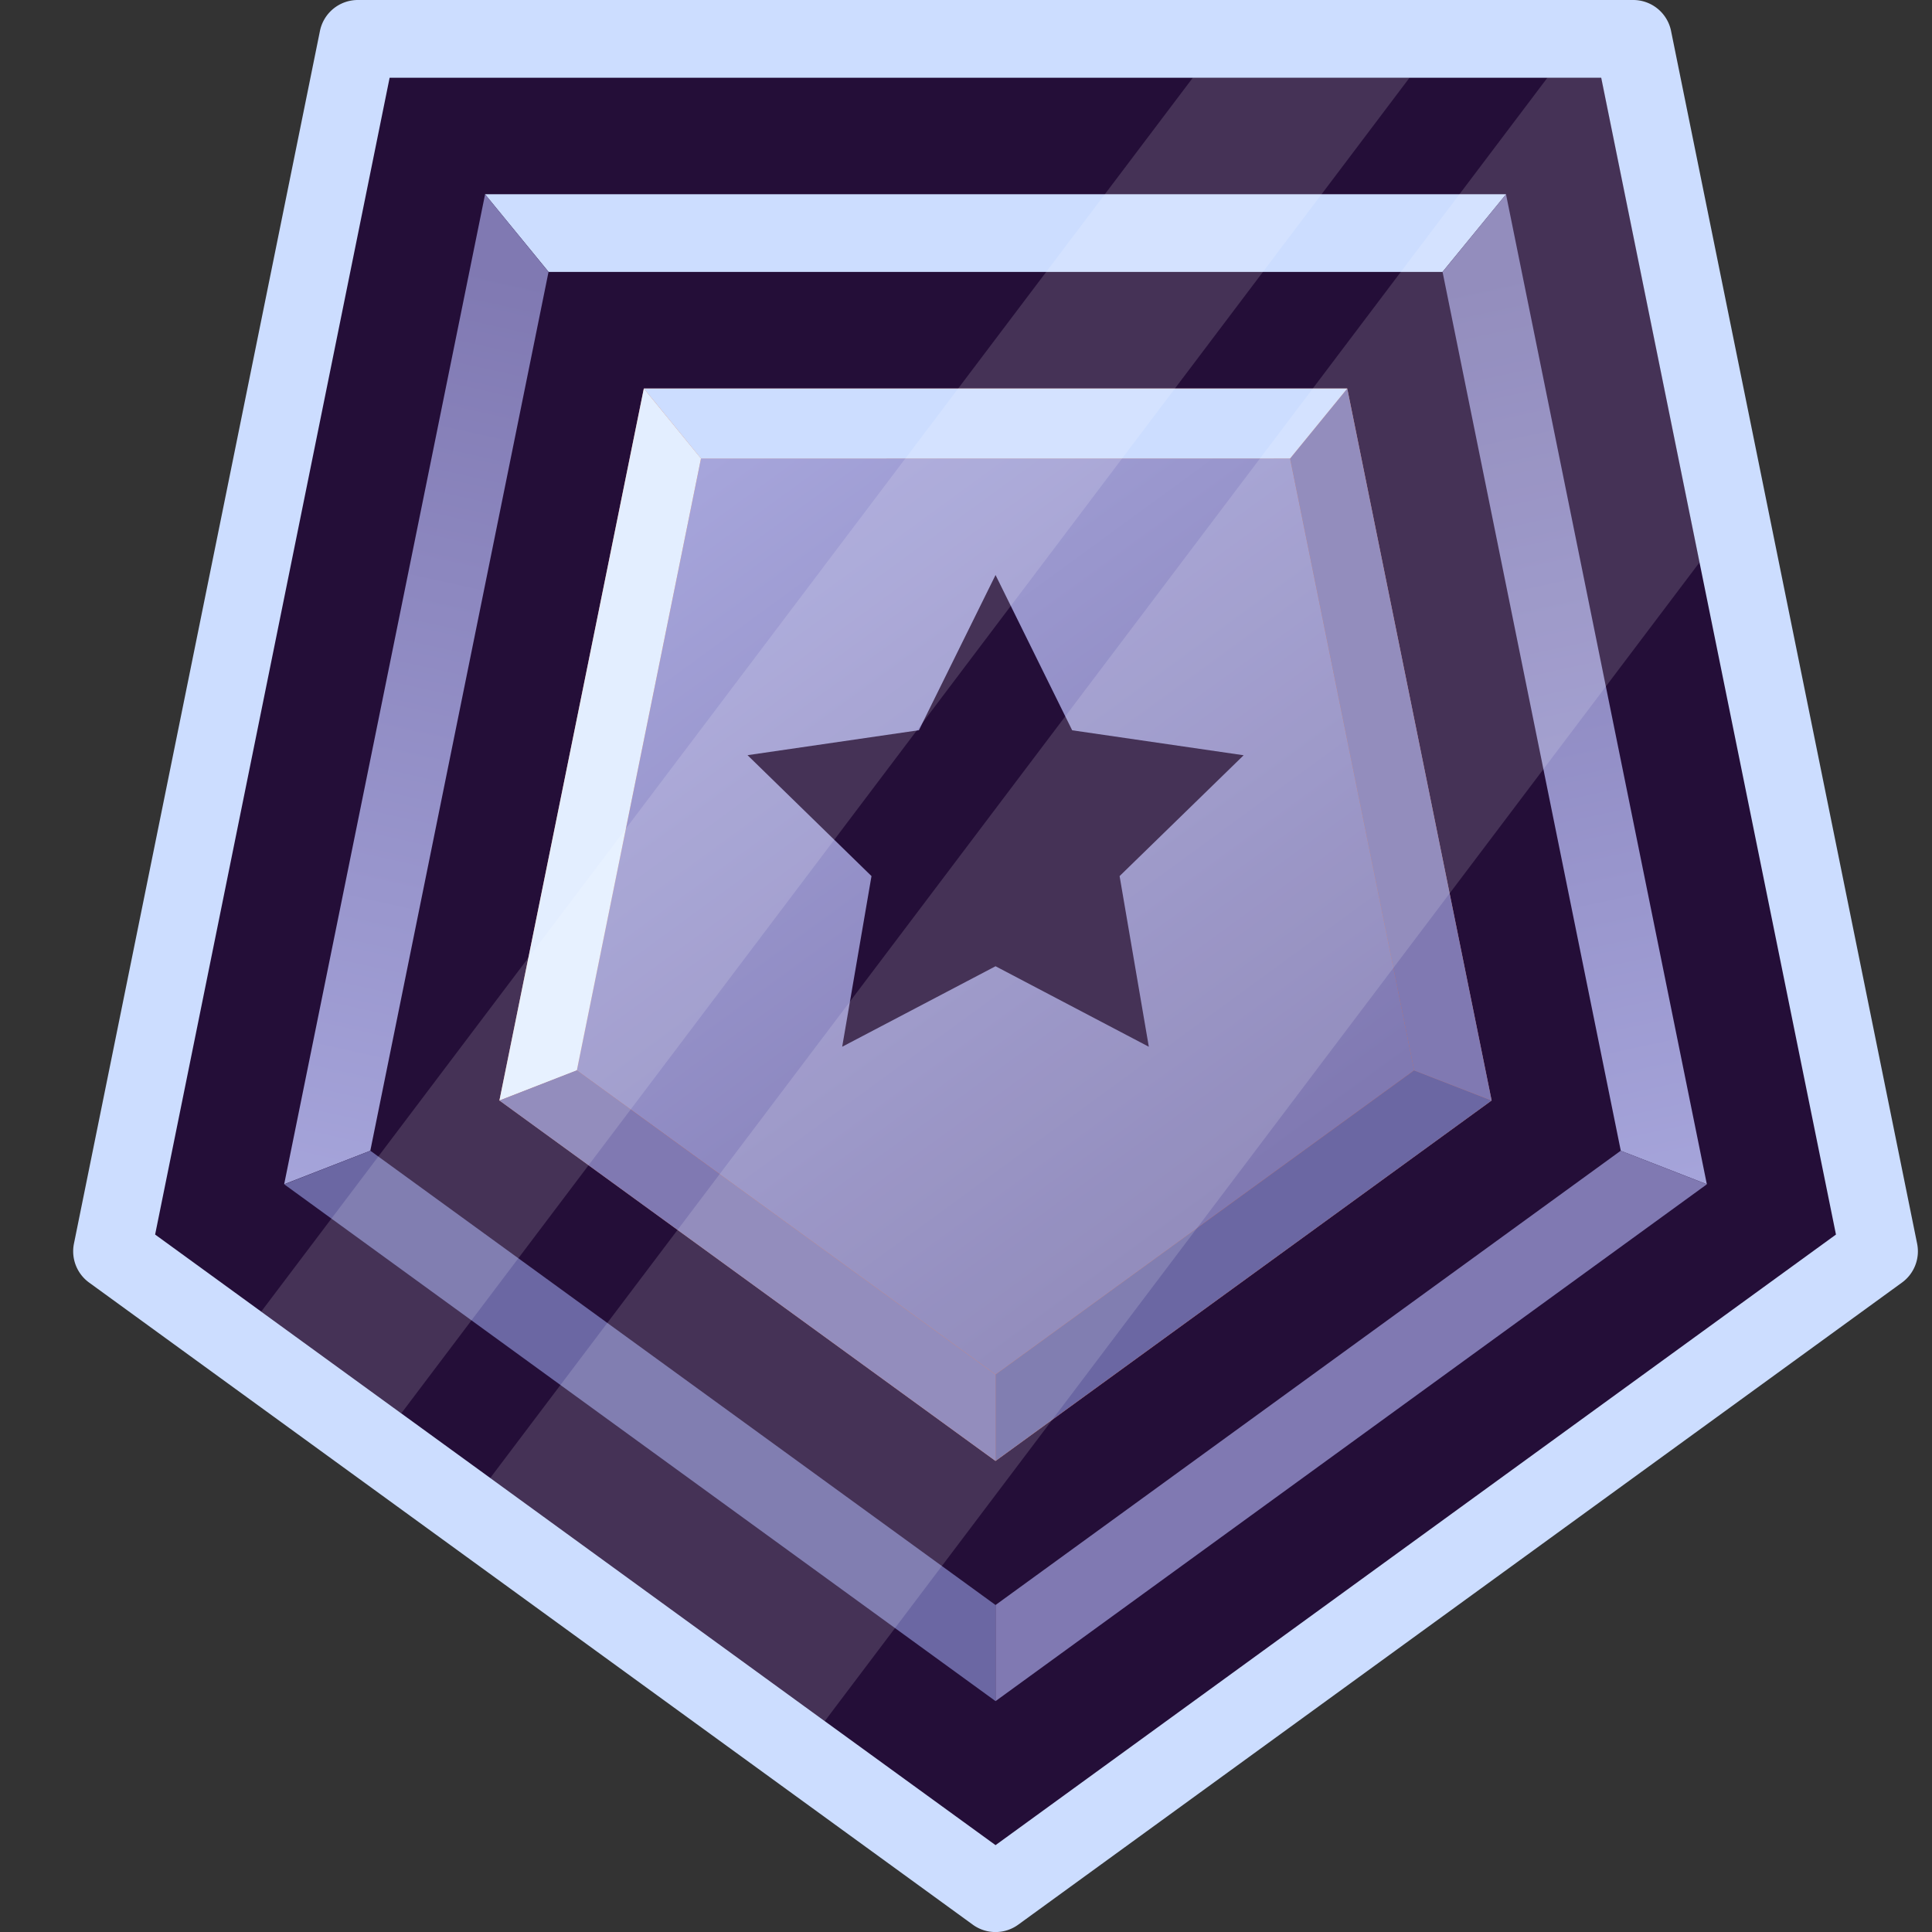
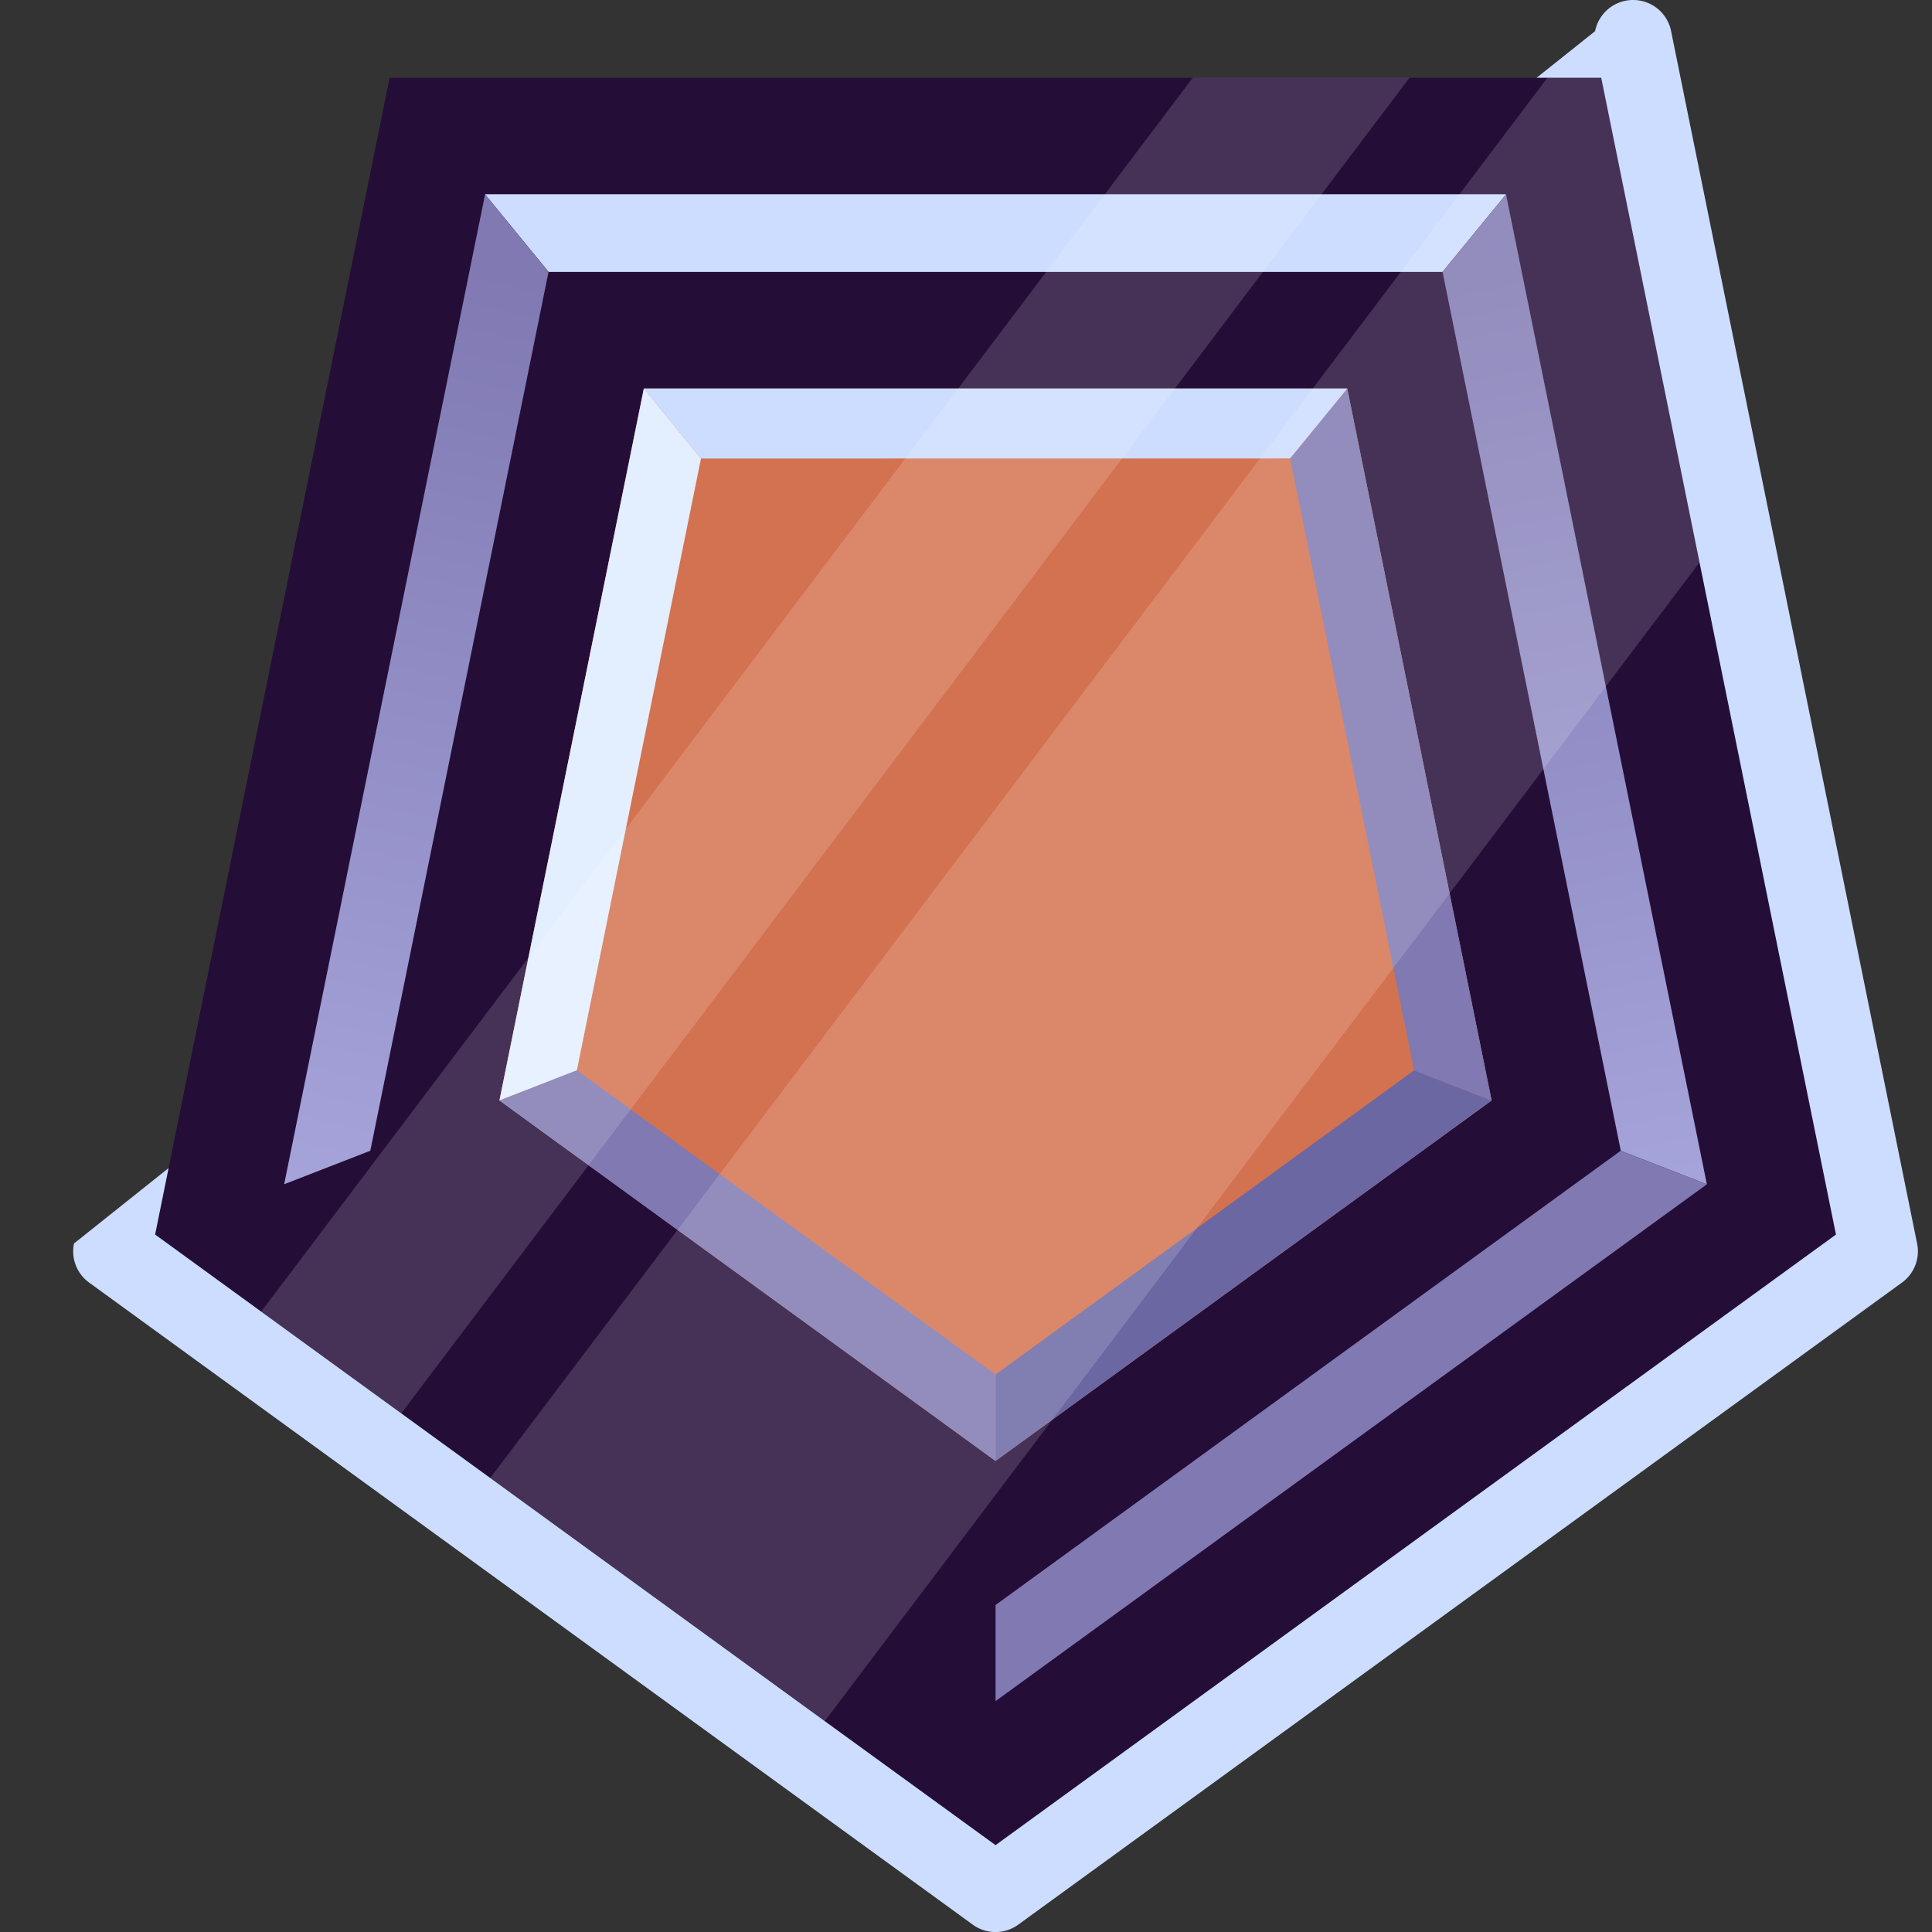
<svg xmlns="http://www.w3.org/2000/svg" viewBox="0 0 24 24">
  <rect x="0" y="0" width="24" height="24" fill="#333333" stroke="none" />
-   <path fill="#CDF" d="M23.815 15.448 20.759.387A.48.48 0 0 0 20.287 0H4.446a.48.48 0 0 0-.472.387L.919 15.447a.48.48 0 0 0 .19.487l10.974 7.974a.48.48 0 0 0 .567 0l10.975-7.974a.48.48 0 0 0 .19-.486" />
+   <path fill="#CDF" d="M23.815 15.448 20.759.387A.48.48 0 0 0 20.287 0a.48.48 0 0 0-.472.387L.919 15.447a.48.48 0 0 0 .19.487l10.974 7.974a.48.48 0 0 0 .567 0l10.975-7.974a.48.48 0 0 0 .19-.486" />
  <path fill="#240E38" d="m22.807 15.336-10.44 7.585-2.121-1.54-4.155-3.02-1.107-.804-1.74-1.264-1.317-.957L4.84.966h15.051l1.221 6.02z" />
  <path fill="#D37250" d="m6.204 13.67 1.794-8.844h8.738l1.793 8.845-6.162 4.478z" />
-   <path fill="url(#a)" d="m7.166 13.296 1.542-7.601h7.318l1.541 7.601-5.2 3.778z" />
  <path fill="#6B67A3" d="M12.367 17.075v1.073l6.163-4.477-.963-.375z" />
  <path fill="#8079B2" d="m17.567 13.297-1.541-7.602.71-.869 1.794 8.845z" />
  <path fill="#CDF" d="m16.026 5.695.71-.869H7.998l.71.87z" />
  <path fill="#E3EEFF" d="m8.708 5.695-1.542 7.602-.962.374 1.794-8.845z" />
  <path fill="#8079B2" d="m7.166 13.296 5.2 3.779v1.073l-6.162-4.477z" />
  <path fill="#CDF" d="m6.025 2.413.79.965h11.104l.79-.965z" />
  <path fill="url(#b)" d="M6.814 3.378 4.6 14.295l-1.07.416L6.026 2.413z" />
-   <path fill="#6B67A3" d="M12.367 19.938v1.194l-8.836-6.42 1.07-.417z" />
  <path fill="#8079B2" d="M12.367 19.938v1.194l8.836-6.42-1.07-.417z" />
  <path fill="url(#c)" d="m17.92 3.378 2.214 10.917 1.069.416-2.495-12.298z" />
-   <path fill="#240E38" d="m12.367 12.003-1.905 1 .364-2.12-1.54-1.502 2.129-.31.952-1.928.952 1.929 2.13.31-1.541 1.501.363 2.12z" />
  <path fill="#fff" d="M17.51.965 4.985 17.557l-1.74-1.264L14.818.965zm3.603 6.02L10.246 21.38 6.09 18.36 19.223.965h.67z" opacity=".15" />
  <defs>
    <linearGradient id="a" x1="8.832" x2="15.396" y1="5.711" y2="14.7" gradientUnits="userSpaceOnUse">
      <stop stop-color="#A6A5DB" />
      <stop offset="1" stop-color="#8079B2" />
    </linearGradient>
    <linearGradient id="b" x1="3.836" x2="6.407" y1="15.013" y2="3.42" gradientUnits="userSpaceOnUse">
      <stop stop-color="#A6A5DB" />
      <stop offset="1" stop-color="#8079B2" />
    </linearGradient>
    <linearGradient id="c" x1="20.846" x2="18.372" y1="14.946" y2="3.499" gradientUnits="userSpaceOnUse">
      <stop stop-color="#A6A5DB" />
      <stop offset="1" stop-color="#8079B2" />
    </linearGradient>
  </defs>
</svg>